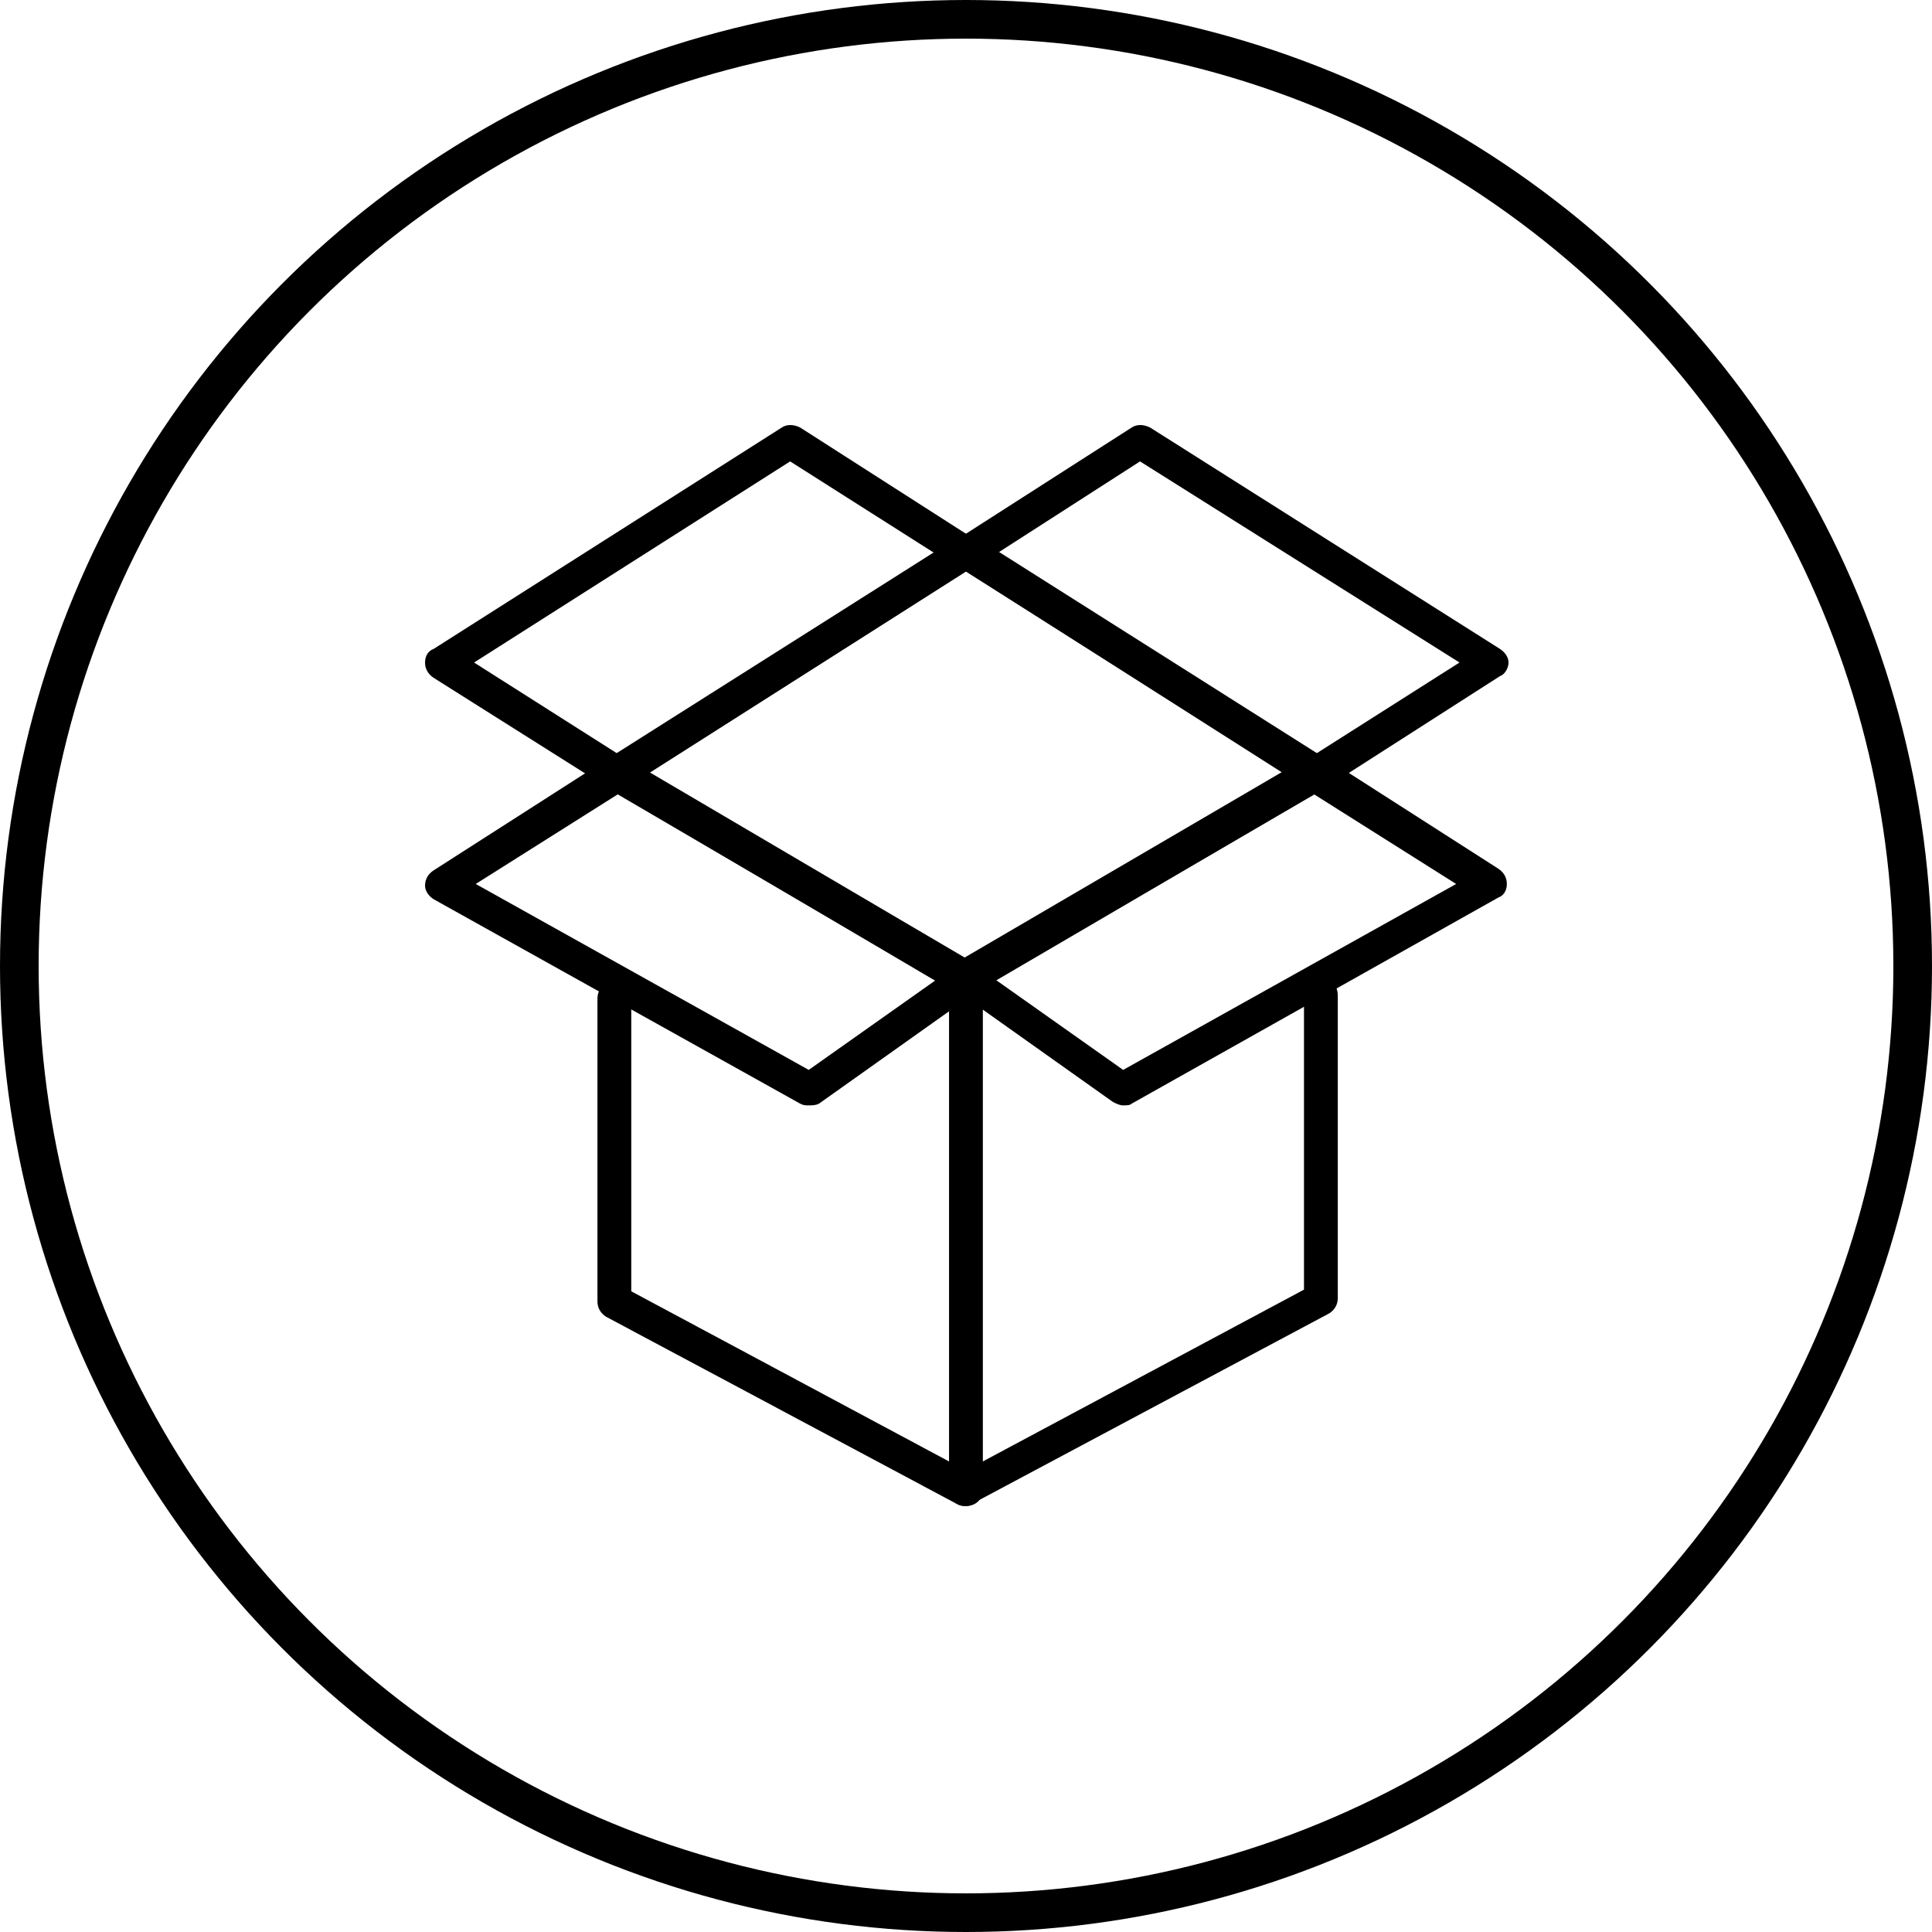
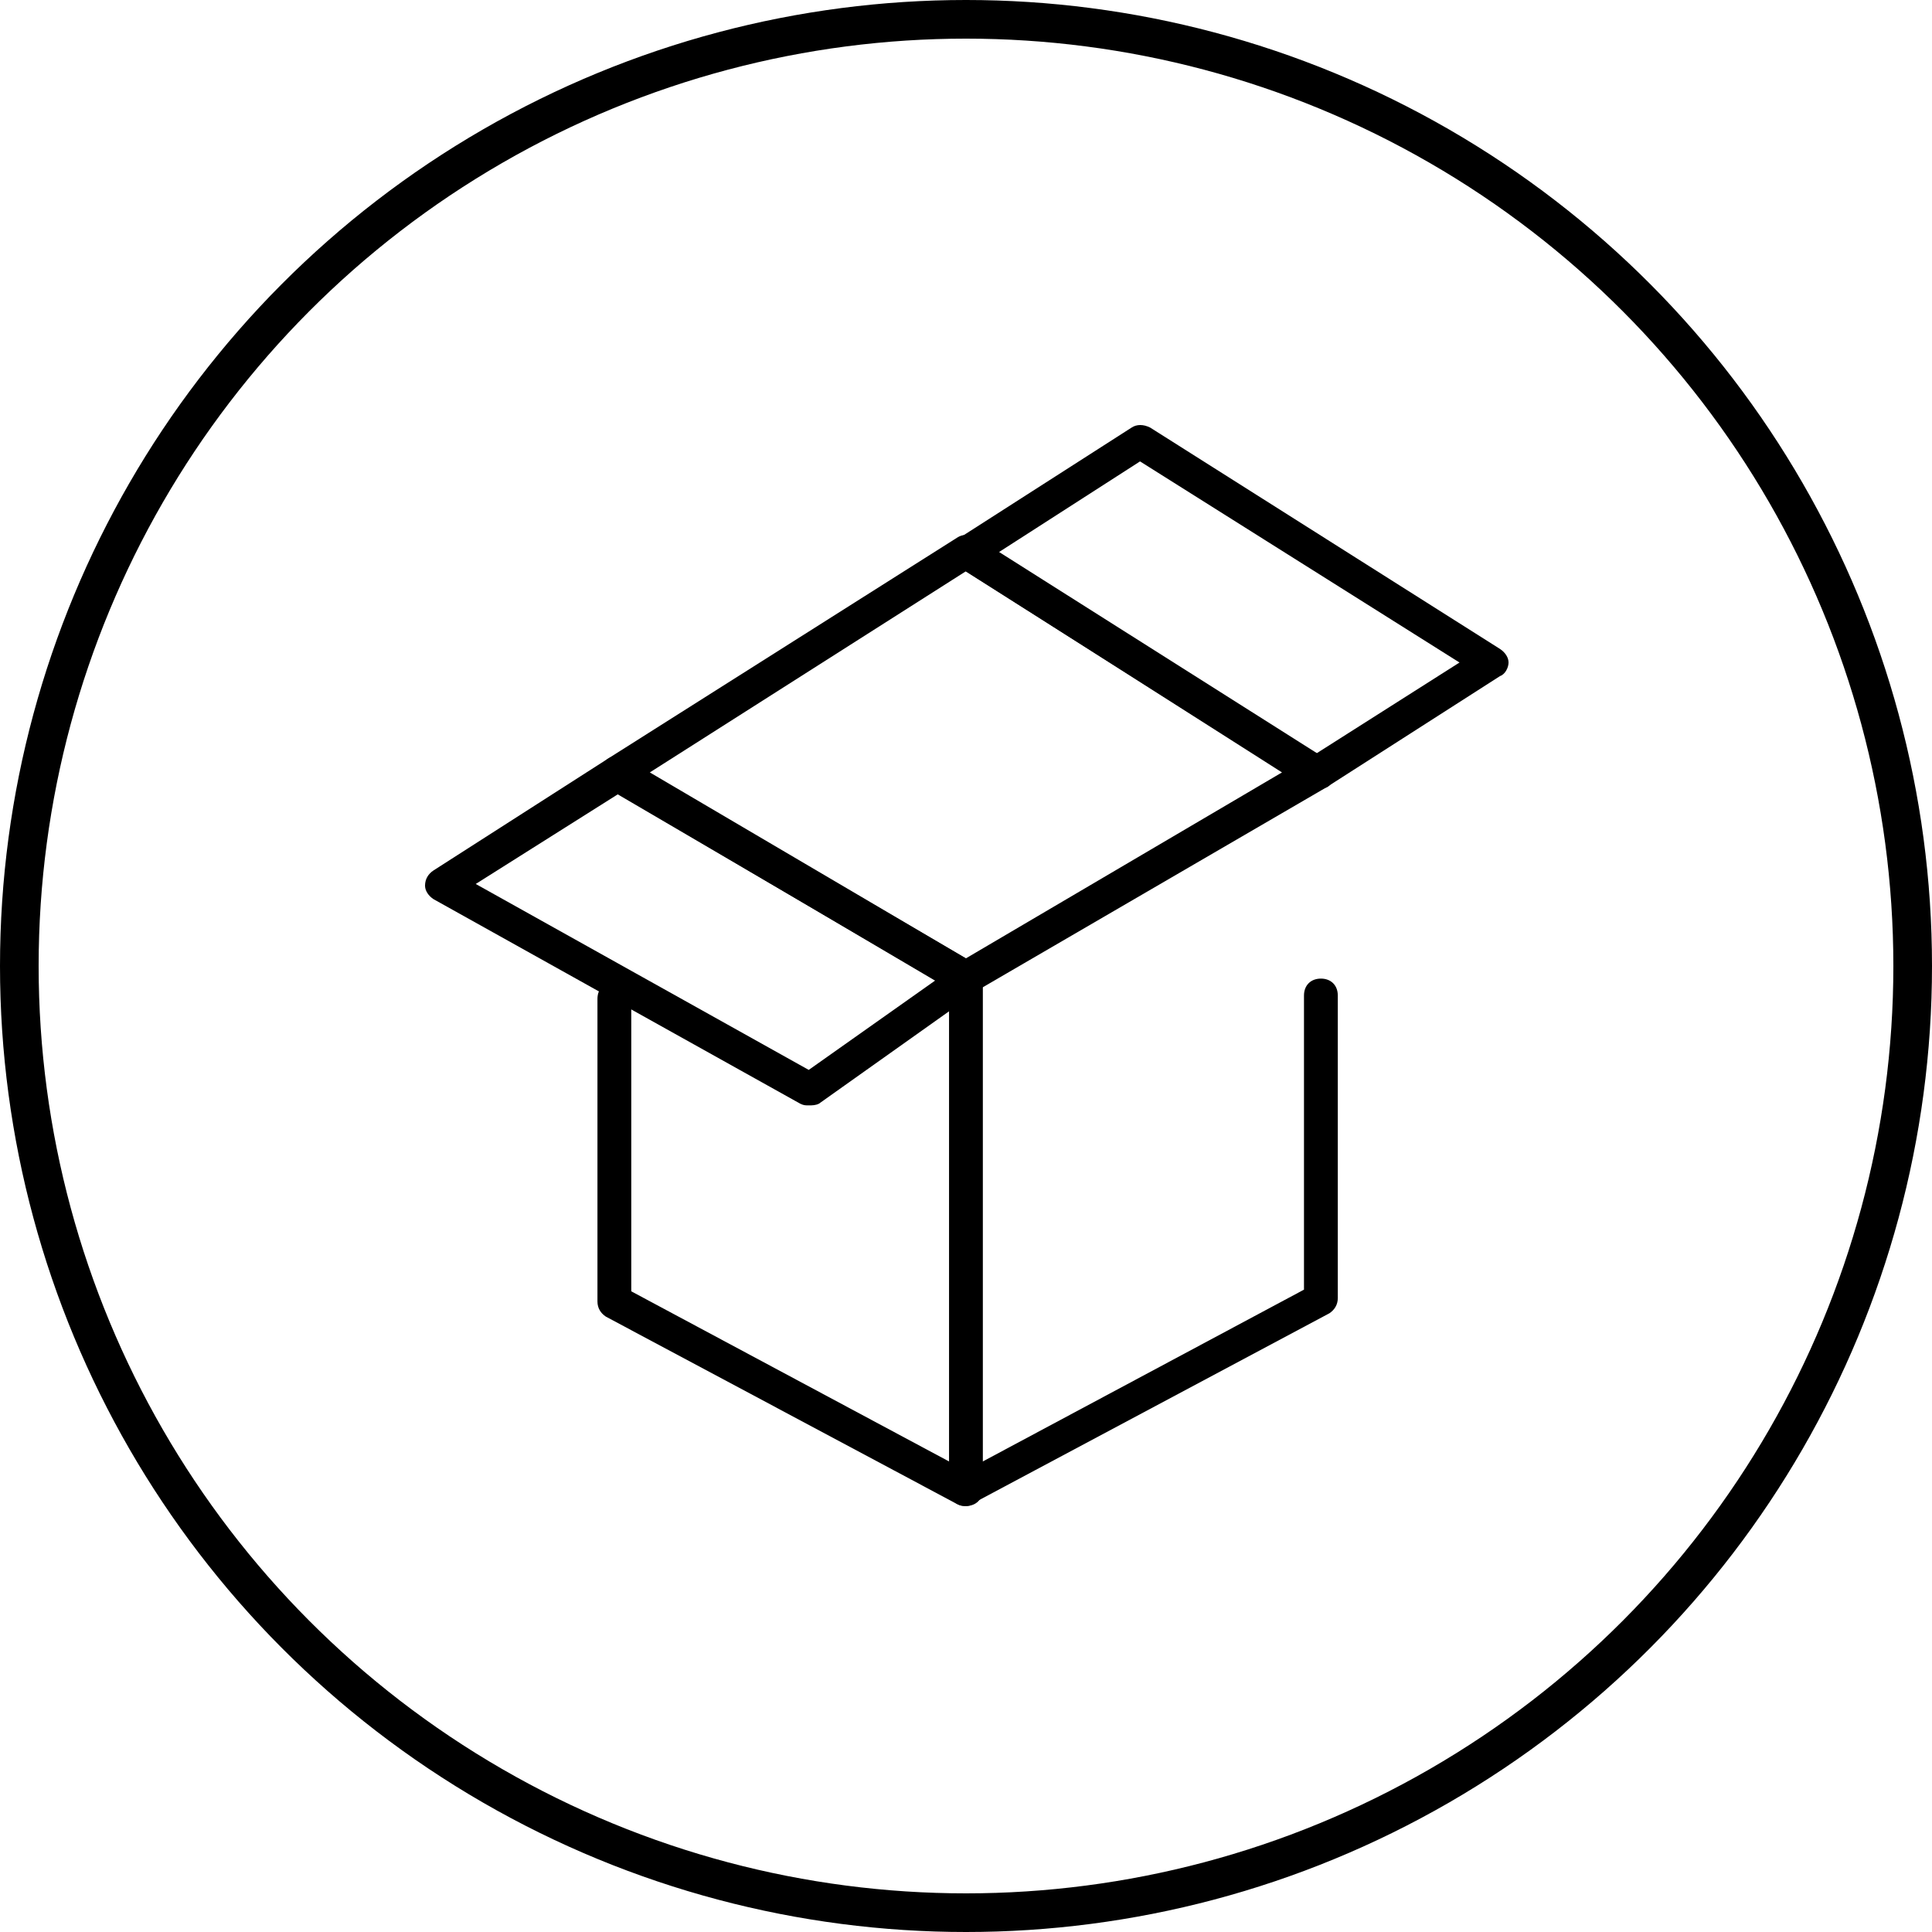
<svg xmlns="http://www.w3.org/2000/svg" fill="none" viewBox="0 0 50 50" height="50" width="50">
  <circle stroke="black" r="24.5" cy="25" cx="25" />
  <path fill="black" d="M34.054 20.471C33.966 20.471 33.879 20.427 33.835 20.383L24.78 14.653C24.648 14.565 24.561 14.434 24.561 14.303C24.561 14.171 24.648 13.996 24.78 13.953L29.285 11.066C29.417 10.978 29.592 10.978 29.767 11.066L38.822 16.796C38.953 16.884 39.041 17.015 39.041 17.146C39.041 17.277 38.953 17.452 38.822 17.496L34.316 20.383C34.185 20.427 34.141 20.471 34.054 20.471ZM25.83 14.303L34.054 19.508L37.772 17.146L29.504 11.941L25.83 14.303Z" />
  <path fill="black" d="M20.93 28.607C20.843 28.607 20.799 28.607 20.711 28.564L11.219 23.27C11.088 23.183 11 23.052 11 22.921C11 22.745 11.088 22.614 11.219 22.527L15.725 19.64C15.856 19.552 16.031 19.552 16.162 19.64L25.217 24.933C25.348 25.02 25.436 25.151 25.436 25.283C25.436 25.414 25.392 25.589 25.261 25.676L21.193 28.564C21.105 28.607 21.018 28.607 20.93 28.607ZM12.312 22.877L20.93 27.689L24.211 25.37L15.987 20.558L12.312 22.877Z" />
-   <path fill="black" d="M29.067 28.607C28.979 28.607 28.892 28.564 28.804 28.52L24.736 25.633C24.605 25.545 24.561 25.414 24.561 25.239C24.561 25.108 24.648 24.977 24.78 24.889L33.835 19.596C33.966 19.508 34.141 19.508 34.272 19.596L38.778 22.483C38.909 22.571 38.997 22.702 38.997 22.877C38.997 23.052 38.909 23.183 38.778 23.227L29.285 28.564C29.242 28.607 29.154 28.607 29.067 28.607ZM25.786 25.37L29.067 27.689L37.685 22.877L34.01 20.558L25.786 25.37Z" />
-   <path fill="black" d="M15.943 20.471C15.856 20.471 15.768 20.427 15.725 20.383L11.219 17.54C11.088 17.452 11 17.321 11 17.146C11 16.971 11.088 16.84 11.219 16.796L20.23 11.066C20.361 10.978 20.536 10.978 20.711 11.066L25.217 13.953C25.348 13.996 25.436 14.128 25.436 14.303C25.436 14.478 25.348 14.609 25.217 14.653L16.206 20.383C16.118 20.427 16.031 20.471 15.943 20.471ZM12.269 17.146L15.987 19.508L24.167 14.303L20.449 11.941L12.269 17.146Z" />
  <path fill="black" d="M24.998 25.764C24.911 25.764 24.867 25.764 24.779 25.72L15.724 20.383C15.593 20.296 15.505 20.165 15.505 20.033C15.505 19.902 15.593 19.727 15.724 19.64L24.779 13.909C24.911 13.822 25.085 13.822 25.261 13.909L34.316 19.64C34.447 19.727 34.535 19.858 34.535 20.033C34.535 20.165 34.447 20.34 34.316 20.383L25.217 25.677C25.129 25.72 25.085 25.764 24.998 25.764ZM16.818 19.99L24.998 24.802L33.178 19.99L24.998 14.784L16.818 19.99Z" />
  <path fill="black" d="M24.998 38.975C24.911 38.975 24.867 38.975 24.78 38.931L15.681 34.075C15.549 33.988 15.462 33.857 15.462 33.682V25.851C15.462 25.589 15.637 25.414 15.899 25.414C16.162 25.414 16.337 25.589 16.337 25.851V33.419L24.998 38.056L33.747 33.376V25.764C33.747 25.501 33.922 25.326 34.185 25.326C34.447 25.326 34.622 25.501 34.622 25.764V33.594C34.622 33.769 34.535 33.9 34.404 33.988L25.217 38.887C25.13 38.975 25.042 38.975 24.998 38.975Z" />
  <path fill="black" d="M24.998 38.975C24.736 38.975 24.561 38.8 24.561 38.538V25.327C24.561 25.064 24.736 24.889 24.998 24.889C25.261 24.889 25.436 25.064 25.436 25.327V38.538C25.436 38.8 25.261 38.975 24.998 38.975Z" />
</svg>